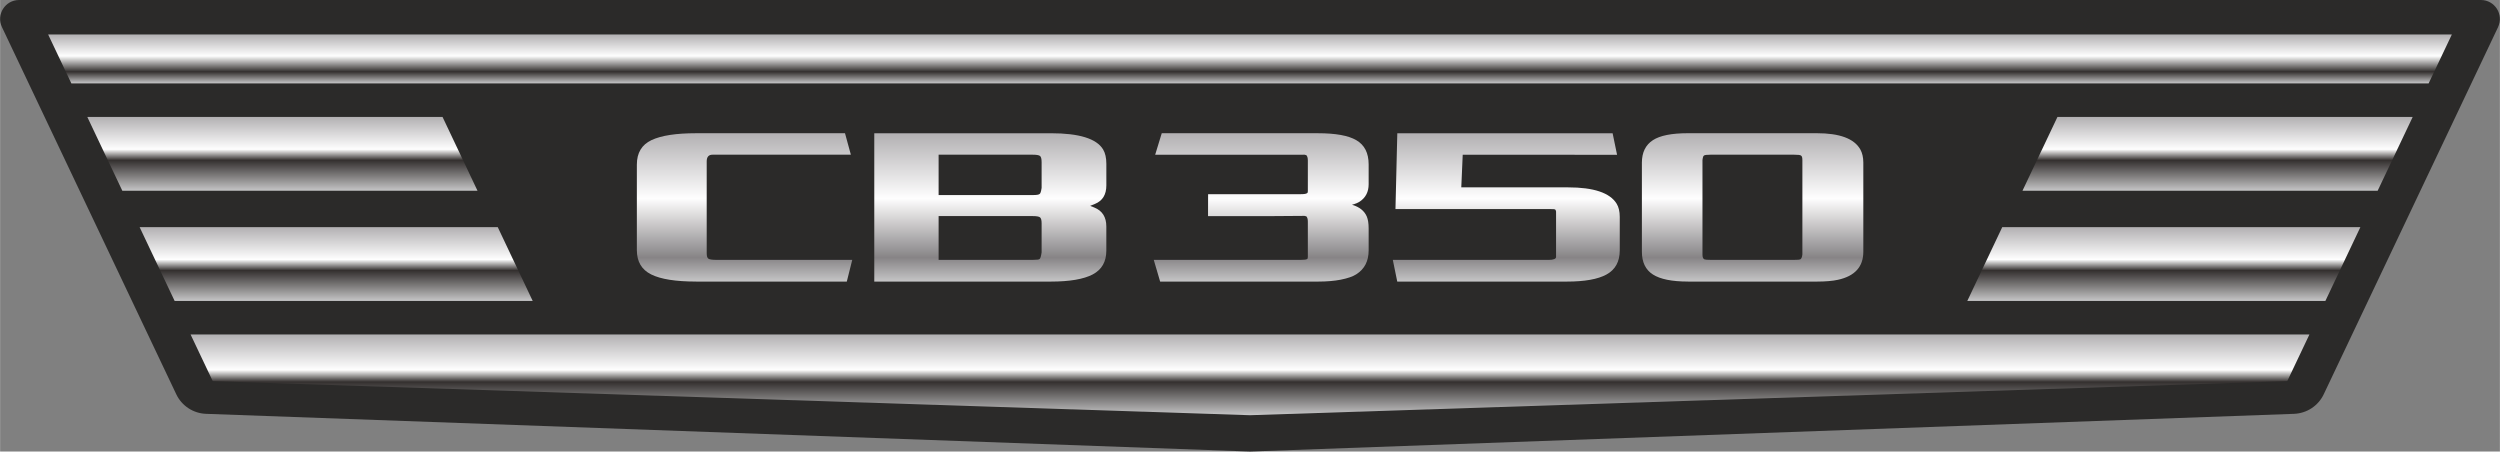
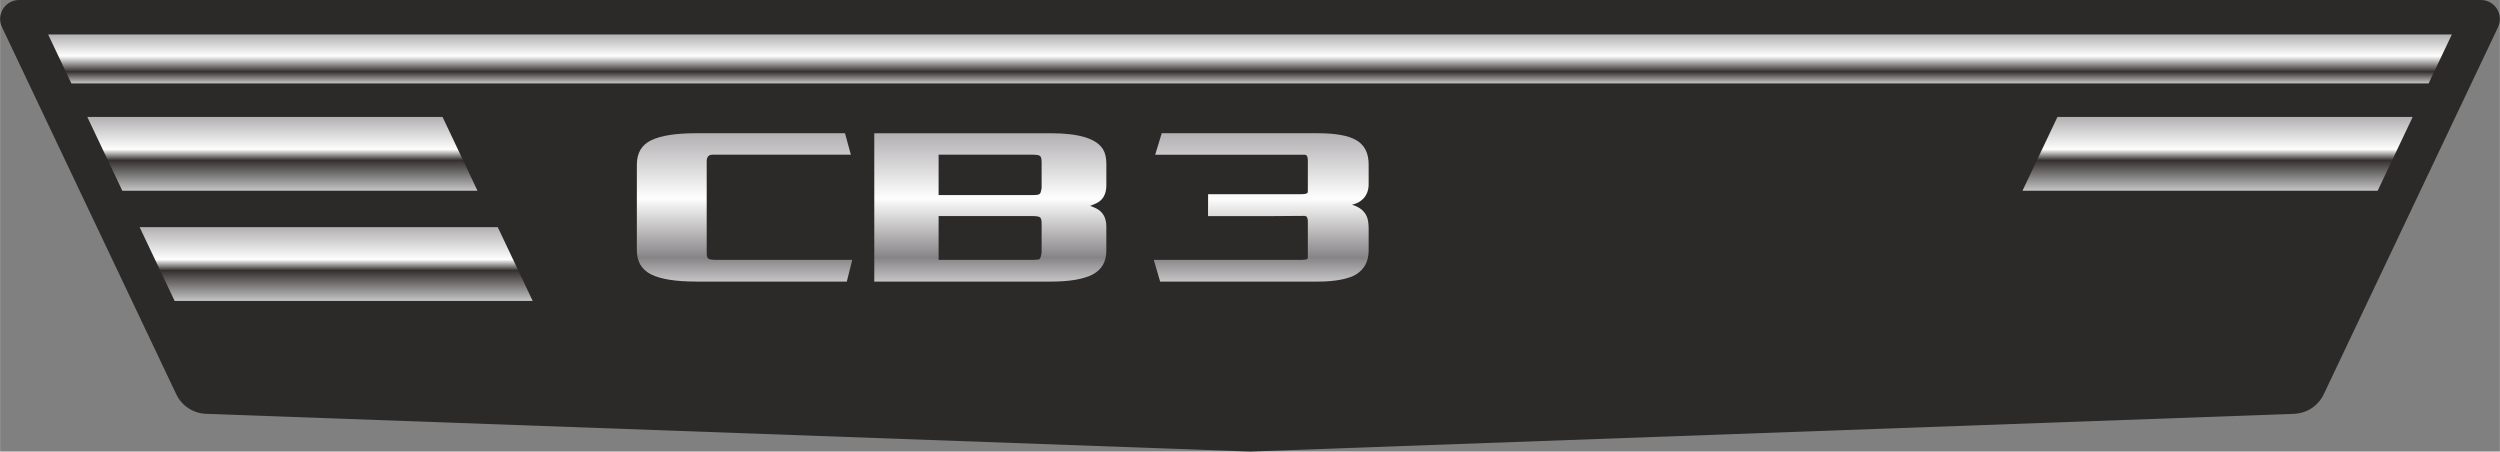
<svg xmlns="http://www.w3.org/2000/svg" xmlns:xlink="http://www.w3.org/1999/xlink" xml:space="preserve" width="11.057mm" height="1.997mm" version="1.1" style="shape-rendering:geometricPrecision; text-rendering:geometricPrecision; image-rendering:optimizeQuality; fill-rule:evenodd; clip-rule:evenodd" viewBox="0 0 1197.91 216.37">
  <rect x="0" y="0" width="1197.91" height="216.37" fill="#808080" stroke="none" />
  <defs>
    <style type="text/css">
   
    .fil0 {fill:#2B2A29;fill-rule:nonzero}
    .fil7 {fill:url(#id0)}
    .fil9 {fill:url(#id1)}
    .fil8 {fill:url(#id2)}
    .fil2 {fill:url(#id3)}
    .fil5 {fill:url(#id4)}
    .fil1 {fill:url(#id5)}
    .fil11 {fill:url(#id6)}
    .fil6 {fill:url(#id7)}
    .fil10 {fill:url(#id8)}
    .fil3 {fill:url(#id9)}
    .fil4 {fill:url(#id10)}
   
  </style>
    <linearGradient id="id0" gradientUnits="userSpaceOnUse" x1="598.95" y1="160.29" x2="598.95" y2="198.98">
      <stop offset="0" style="stop-opacity:1; stop-color:#B2B0B2" />
      <stop offset="0" style="stop-opacity:1; stop-color:#BBBABC" />
      <stop offset="0" style="stop-opacity:1; stop-color:#B2B0B2" />
      <stop offset="0.439" style="stop-opacity:1; stop-color:#FEFEFE" />
      <stop offset="0.588" style="stop-opacity:1; stop-color:#34302F" />
      <stop offset="1" style="stop-opacity:1; stop-color:#C5C5C6" />
    </linearGradient>
    <linearGradient id="id1" gradientUnits="userSpaceOnUse" xlink:href="#id0" x1="161.04" y1="108.85" x2="161.04" y2="144.2">
  </linearGradient>
    <linearGradient id="id2" gradientUnits="userSpaceOnUse" xlink:href="#id0" x1="135.32" y1="56.03" x2="135.32" y2="91.39">
  </linearGradient>
    <linearGradient id="id3" gradientUnits="userSpaceOnUse" x1="839.81" y1="63.83" x2="839.81" y2="134.93">
      <stop offset="0" style="stop-opacity:1; stop-color:#B2B0B2" />
      <stop offset="0" style="stop-opacity:1; stop-color:#BBBABC" />
      <stop offset="0" style="stop-opacity:1; stop-color:#B2B0B2" />
      <stop offset="0.439" style="stop-opacity:1; stop-color:#FEFEFE" />
      <stop offset="0.839" style="stop-opacity:1; stop-color:#878486" />
      <stop offset="1" style="stop-opacity:1; stop-color:#C5C5C6" />
    </linearGradient>
    <linearGradient id="id4" gradientUnits="userSpaceOnUse" xlink:href="#id3" x1="474.51" y1="63.83" x2="474.51" y2="134.93">
  </linearGradient>
    <linearGradient id="id5" gradientUnits="userSpaceOnUse" xlink:href="#id3" x1="356.76" y1="63.83" x2="356.76" y2="134.93">
  </linearGradient>
    <linearGradient id="id6" gradientUnits="userSpaceOnUse" xlink:href="#id0" x1="1036.87" y1="108.85" x2="1036.87" y2="144.2">
  </linearGradient>
    <linearGradient id="id7" gradientUnits="userSpaceOnUse" x1="598.95" y1="16.53" x2="598.95" y2="39.95">
      <stop offset="0" style="stop-opacity:1; stop-color:#B2B0B2" />
      <stop offset="0" style="stop-opacity:1; stop-color:#BBBABC" />
      <stop offset="0" style="stop-opacity:1; stop-color:#B2B0B2" />
      <stop offset="0.439" style="stop-opacity:1; stop-color:#FEFEFE" />
      <stop offset="0.761" style="stop-opacity:1; stop-color:#34302F" />
      <stop offset="1" style="stop-opacity:1; stop-color:#C5C5C6" />
    </linearGradient>
    <linearGradient id="id8" gradientUnits="userSpaceOnUse" xlink:href="#id0" x1="1062.59" y1="56.03" x2="1062.59" y2="91.39">
  </linearGradient>
    <linearGradient id="id9" gradientUnits="userSpaceOnUse" xlink:href="#id3" x1="604.3" y1="63.83" x2="604.3" y2="134.93">
  </linearGradient>
    <linearGradient id="id10" gradientUnits="userSpaceOnUse" xlink:href="#id3" x1="721.77" y1="63.83" x2="721.77" y2="134.93">
  </linearGradient>
  </defs>
  <g id="Layer_x0020_1">
    <g id="_2375970003584">
      <path class="fil0" d="M1197.01 13.01c2.87,-6.05 -1.54,-13.01 -8.22,-13.01l-589.84 0 -589.83 0c-6.7,0 -11.09,6.97 -8.22,13.01l83.53 175.94c2.63,5.53 8.11,9.13 14.24,9.36l500.29 18.07 500.3 -18.07c6.12,-0.23 11.6,-3.84 14.22,-9.36l83.54 -175.94z" />
      <path class="fil1" d="M333.56 134.93l72.18 0 2.61 -10.4 -28.55 0 -10.25 0 -26.14 0c-2.16,0 -3.5,-0.2 -4.02,-0.59l0 0c-0.52,-0.39 -0.78,-1.25 -0.78,-2.59l0 0 0 -43.99c0,-2.16 0.93,-3.23 2.78,-3.23l0 0 29.91 0 8.74 0 27.65 0 -2.81 -10.29 -71.34 0c-9.56,0 -16.68,1.09 -21.37,3.29l0 0c-4.69,2.21 -7.03,6.12 -7.03,11.75l0 0 0 40.98c0,5.49 2.29,9.38 6.88,11.65l0 0c4.57,2.28 11.75,3.41 21.53,3.41z" />
-       <path class="fil2" d="M808.86 134.93l61.87 0c4.07,-0.01 7.38,-0.29 9.93,-0.85l0 0c8.14,-1.77 12.2,-6.25 12.2,-13.47l0 -42.63 0 -0.12c-0.01,-2.48 -0.5,-4.57 -1.45,-6.27l0 0c-2.94,-5.18 -9.89,-7.76 -20.88,-7.76l0 0 -61.67 0c-7.8,0 -13.41,1.11 -16.82,3.33l0 0c-3.53,2.29 -5.29,5.89 -5.29,10.82l0 0 0 42.63c0,5.04 1.76,8.68 5.29,10.93l0 0c3.52,2.25 9.13,3.38 16.82,3.38zm7.93 -10.62c-0.67,-0.25 -1.01,-1.01 -1.01,-2.28l0 0 0 -45.32c0.15,-1.3 0.39,-2.02 0.73,-2.17l0 0c0.3,-0.28 1.38,-0.42 3.22,-0.42l0 0 39.82 0c1.99,0 3.14,0.14 3.43,0.42l0 0c0.46,0.22 0.68,0.94 0.68,2.17l0 0 0 45.22c-0.15,1.3 -0.49,2.09 -1.02,2.37l0 0c-0.29,0.14 -1.26,0.22 -2.87,0.22l0 0 -40.05 0c-1.66,0 -2.63,-0.08 -2.94,-0.22l0 0z" />
      <path class="fil3" d="M555.87 134.93l75.59 0 0.2 0c4.08,-0.01 7.67,-0.3 10.74,-0.9l0 0c3.36,-0.67 5.85,-1.53 7.49,-2.59l0 0c3.94,-2.5 5.92,-6.32 5.92,-11.46l0 -10.4 0 -0.12c-0.01,-2.41 -0.3,-4.3 -0.89,-5.7l0 0c-1.16,-2.71 -3.52,-4.59 -7.09,-5.64l0 0c1.59,-0.42 2.84,-0.93 3.74,-1.54l0 0c2.83,-1.9 4.24,-4.66 4.24,-8.29l0 -9.51c0,-5.45 -1.97,-9.33 -5.92,-11.61l0 0c-3.79,-2.22 -9.93,-3.33 -18.42,-3.33l0 0 -74.81 0 -3.15 10.32 65.73 0 5.81 -0.03 0.89 0.22c0.49,0.49 0.73,1.35 0.73,2.59l0 0 0 14.68c0,0.53 -0.11,0.83 -0.34,0.9l0 0c-0.33,0.36 -1.38,0.53 -3.12,0.53l0 0 -6.77 0 -17.9 0 -19.66 0 -0.04 10.51 30.99 0 15.22 -0.11c0.29,0.05 0.6,0.12 0.89,0.22l0 0c0.49,0.49 0.73,1.32 0.73,2.48l0 0 0 16.95c0,0.6 -0.11,0.93 -0.34,1.01l0 0c-0.33,0.28 -1.38,0.42 -3.12,0.42l0 0 -8.96 0 -40.05 0 -21.36 0 3.06 10.4z" />
-       <path class="fil4" d="M669.53 134.93l81.31 0c8.5,0 14.82,-1.13 18.92,-3.38l0 0c4.26,-2.32 6.38,-6.19 6.38,-11.57l0 -15.89 0 -0.13c-0.01,-2.65 -0.51,-4.78 -1.51,-6.37l0 0c-3.21,-5.21 -10.99,-7.81 -23.32,-7.81l0 0 -51.11 0 0.69 -15.64 52.44 0 1.55 0.03 19.97 0 -2.13 -10.32 -103.18 0 -0.88 36.34 22.41 0 26.3 0 25.74 0c1.13,0 1.81,0.05 2.04,0.16l0 0c0.23,0.21 0.39,0.54 0.47,1l0 0 0 21.76c0,0.94 -1.2,1.43 -3.6,1.43l0 0 -20.37 0 -32.85 0 -21.41 0 2.13 10.4z" />
      <path class="fil5" d="M418.9 134.93l84.64 0c9.01,0 15.7,-1.15 20.05,-3.43l0 0c4.34,-2.29 6.52,-6.09 6.52,-11.41l0 0 0 -11.57c0,-4.51 -1.93,-7.53 -5.77,-9.08l0 0 -1.98 -0.79 2.34 -0.95c3.61,-1.48 5.42,-4.44 5.42,-8.87l0 0 0 -10.3c0,-2.88 -0.52,-5.19 -1.56,-6.92l0 0c-3.13,-5.18 -11.47,-7.76 -25.01,-7.76l0 0 -84.64 0 0 71.09zm30.84 -60.8l45.09 0c1.8,0 2.96,0.2 3.48,0.59l0 0c0.52,0.39 0.79,1.38 0.79,2.96l0 0 0 12.36c-0.25,1.72 -0.56,2.69 -0.96,2.9l0 0c-0.4,0.36 -1.43,0.53 -3.07,0.53l0 0 -45.33 0 0 -19.34zm0 29.42l45.09 0c1.8,0 2.96,0.2 3.48,0.59l0 0c0.52,0.38 0.79,1.33 0.79,2.85l0 0 0 13.94c-0.25,1.8 -0.56,2.85 -0.96,3.17l0 0c-0.25,0.28 -1.27,0.42 -3.07,0.42l0 0 -45.33 0 0 -20.97z" />
      <polygon class="fil6" points="34.15,39.95 1163.76,39.95 1174.88,16.53 23.03,16.53 " />
-       <polygon class="fil7" points="1106.63,160.28 91.28,160.28 101.9,182.64 598.95,198.97 1096.01,182.64 " />
      <polygon class="fil8" points="58.57,91.39 228.77,91.39 212.02,56.03 41.86,56.03 41.86,56.19 " />
      <polygon class="fil9" points="83.65,144.22 255.23,144.22 238.48,108.84 66.86,108.84 " />
      <polygon class="fil10" points="969.13,91.39 1139.33,91.39 1156.05,56.19 1156.05,56.03 985.89,56.03 " />
-       <polygon class="fil11" points="942.68,144.22 1114.27,144.22 1131.05,108.84 959.43,108.84 " />
    </g>
  </g>
</svg>